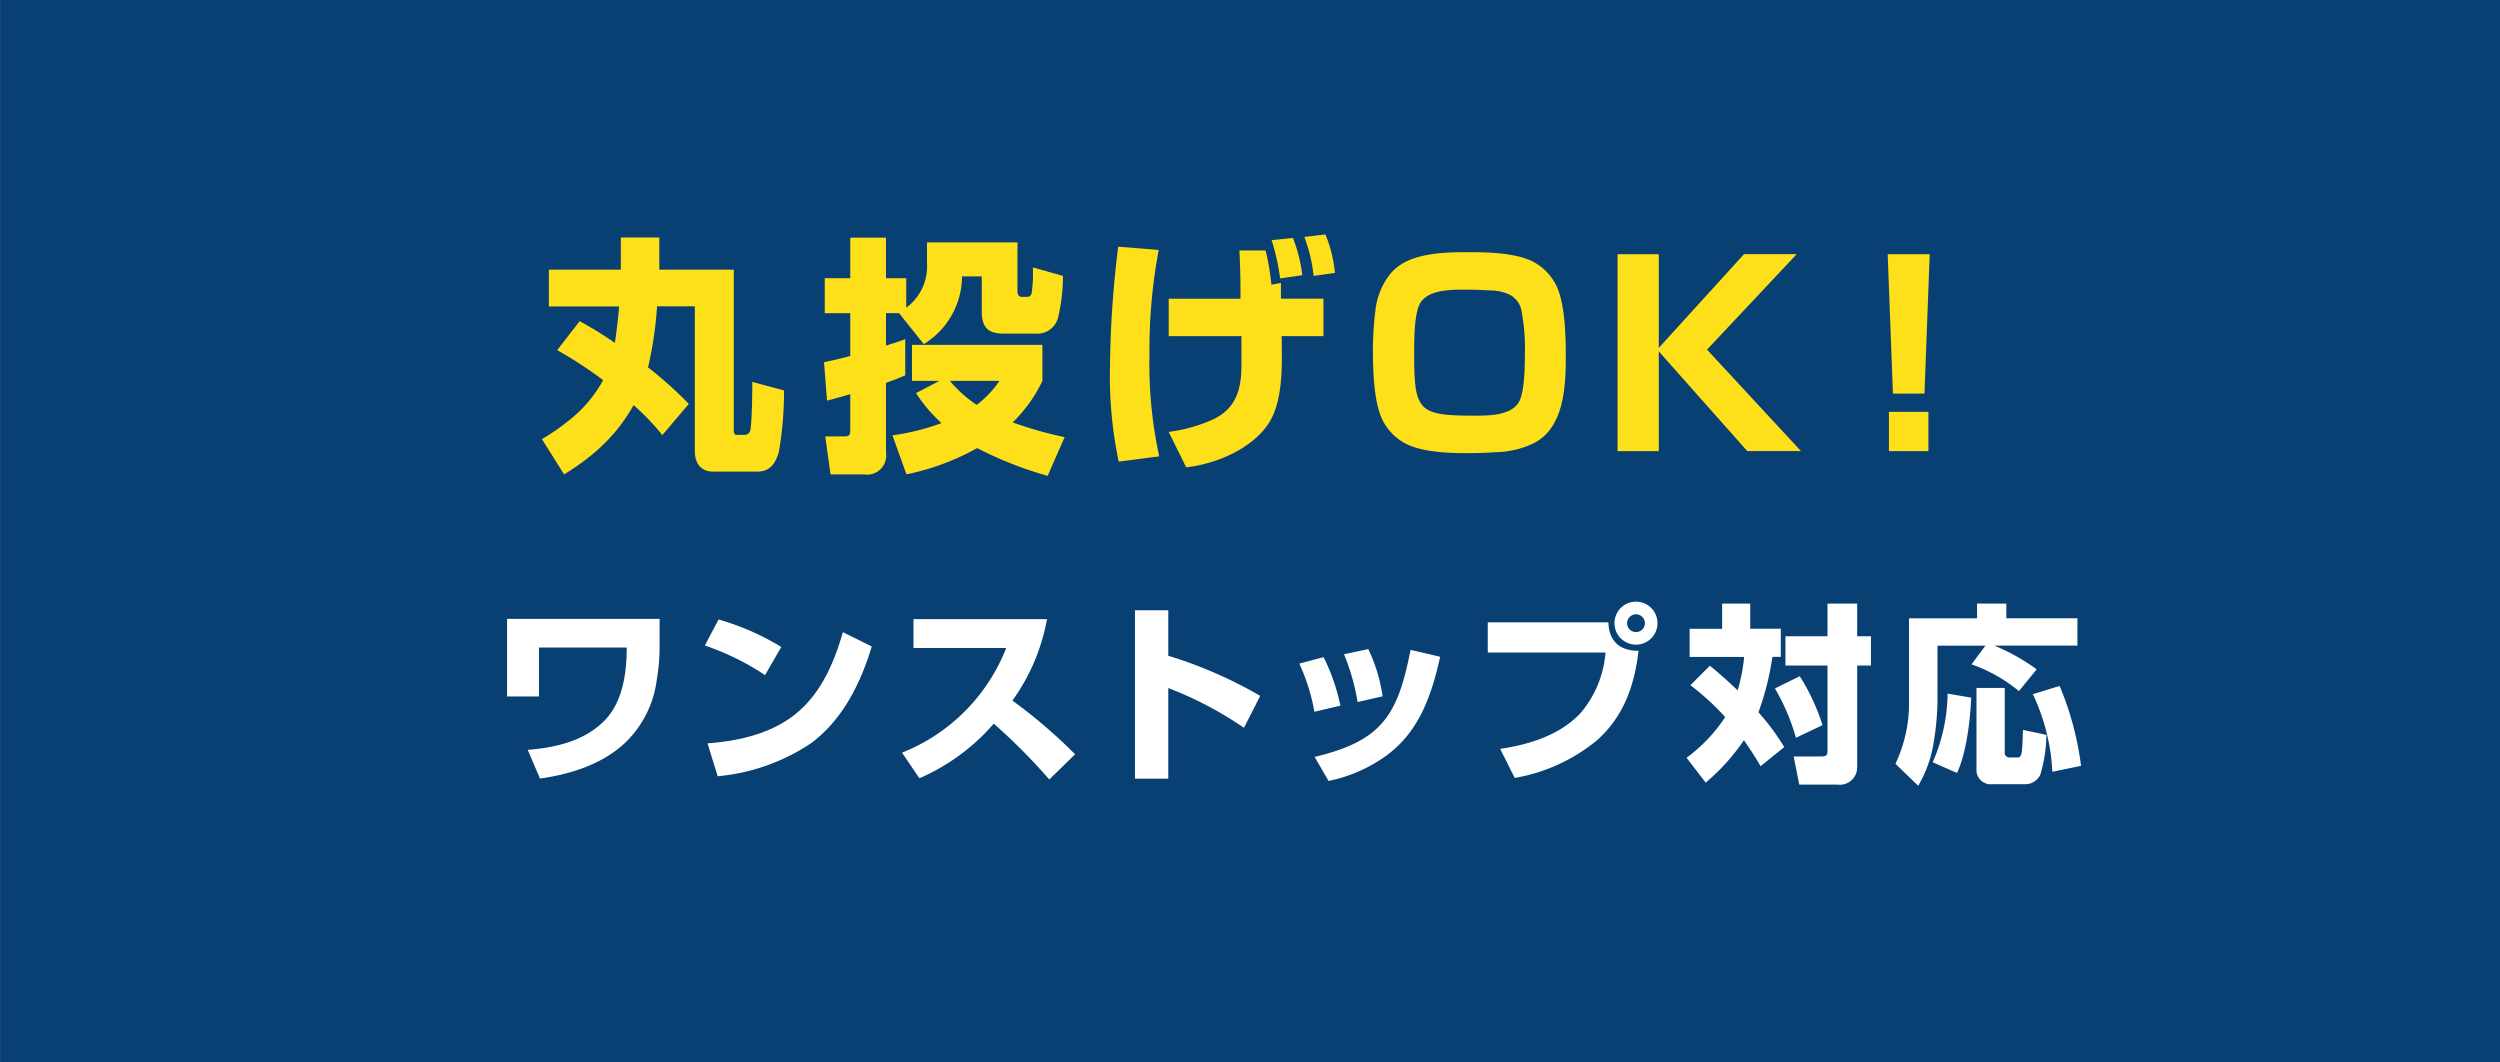
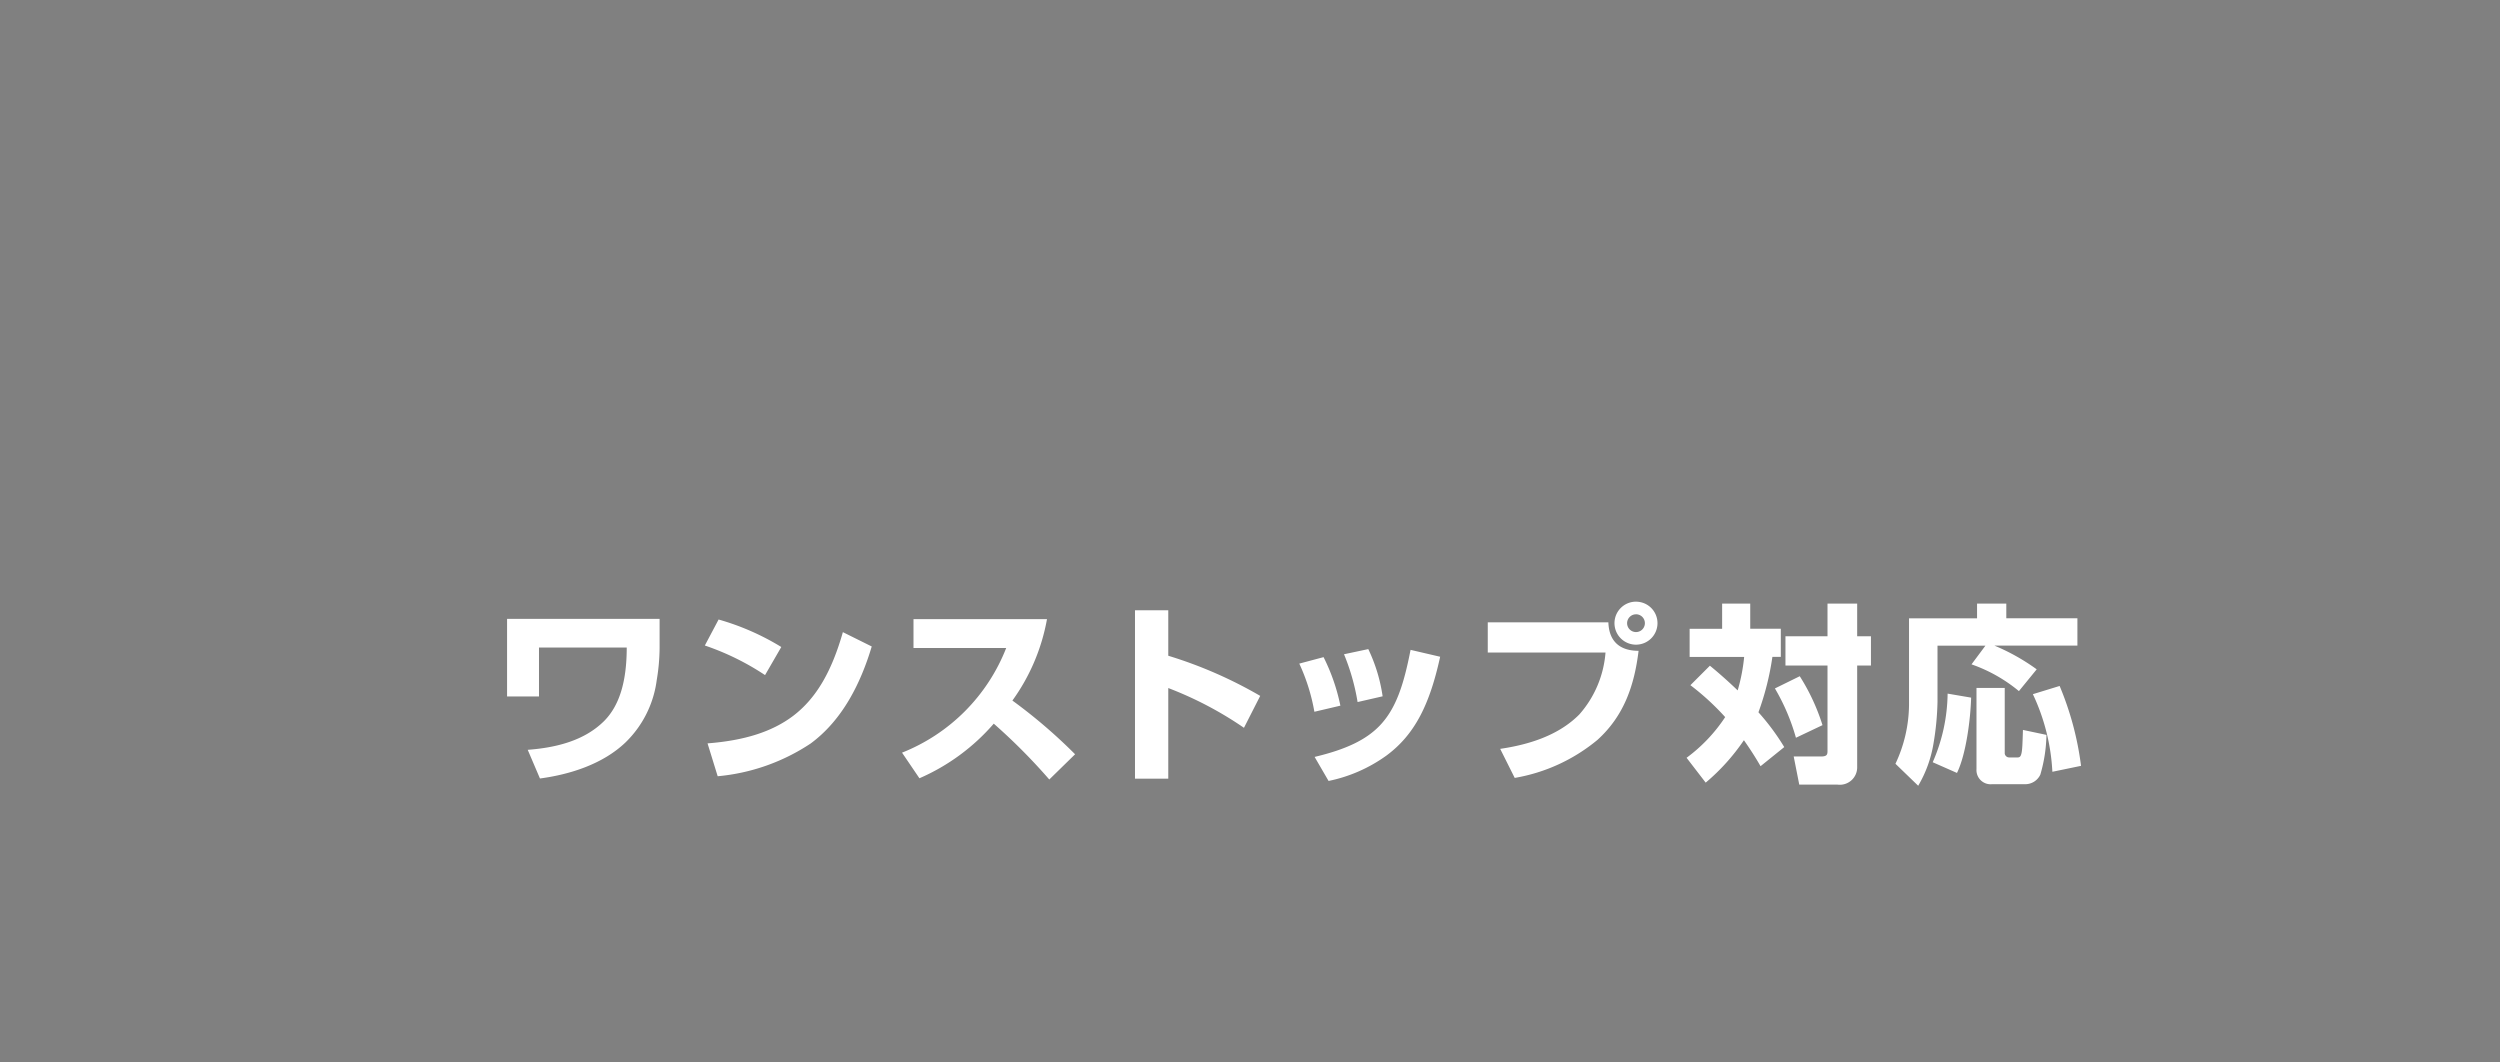
<svg xmlns="http://www.w3.org/2000/svg" id="p2" width="270.375" height="114.906" viewBox="0 0 270.375 114.906">
  <rect x="0" y="0" width="270.375" height="114.906" fill="#808080" stroke="none" />
  <defs>
    <style>
      .cls-1 {
        fill: #094073;
      }

      .cls-1, .cls-2, .cls-3 {
        fill-rule: evenodd;
      }

      .cls-2 {
        fill: #fddf1a;
      }

      .cls-3 {
        fill: #fff;
      }
    </style>
  </defs>
-   <path id="長方形_5" data-name="長方形 5" class="cls-1" d="M519.484,398H789.858V512.9H519.484V398Z" transform="translate(-519.469 -398)" />
-   <path id="丸投げOK_ワンストップ対応" data-name="丸投げOK！ ワンストップ対応" class="cls-2" d="M587.99,441.814a25.166,25.166,0,0,1,3.109,3.244l2.865-3.379a43.744,43.744,0,0,0-4.406-3.946,41.227,41.227,0,0,0,.973-6.6h4.082V446.76c0,1.271.594,2.244,1.973,2.244h4.784c1.378,0,1.946-.865,2.324-2.082a38.369,38.369,0,0,0,.568-6.7l-3.433-.919c0,1.19-.027,3.946-0.189,5.055a0.675,0.675,0,0,1-.541.676h-0.946c-0.3,0-.324-0.27-0.324-0.487v-17.38h-8.055v-3.486h-4.162v3.486h-7.784v3.974h7.6c-0.108,1.325-.27,2.649-0.46,3.946a38.671,38.671,0,0,0-3.811-2.351l-2.432,3.135a42.552,42.552,0,0,1,4.973,3.243,14.3,14.3,0,0,1-3.865,4.488,22.726,22.726,0,0,1-2.757,1.891l2.4,3.812a25.7,25.7,0,0,0,3.217-2.3A18.384,18.384,0,0,0,587.99,441.814Zm27.3,5.136v-7.541c0.676-.243,1.378-0.513,2.081-0.811v-3.919c-0.7.27-1.4,0.486-2.081,0.7v-3.514H616.7l2.676,3.352a8.636,8.636,0,0,0,4.136-7.326h2.135v3.784c0,1.7.649,2.406,2.378,2.406H631.4a2.335,2.335,0,0,0,2.487-1.676,19.411,19.411,0,0,0,.54-4.568l-3.243-.918v0.486a13.354,13.354,0,0,1-.135,2.217,0.484,0.484,0,0,1-.487.486h-0.567c-0.433,0-.487-0.352-0.487-0.7v-5.19h-9.784v2.3a5.519,5.519,0,0,1-2.244,4.757v-3.19H615.29v-4.378h-3.865v4.378h-2.757v3.785h2.757v4.622c-0.946.27-1.892,0.487-2.838,0.676l0.324,4.162c0.838-.216,1.676-0.46,2.514-0.7v3.811c0,0.567-.054.757-0.649,0.757h-2.054l0.568,4.109h3.621A2.067,2.067,0,0,0,615.29,446.95Zm13.7-3.27a15.541,15.541,0,0,0,3.216-4.488V435.3H618.1v3.891h2.973l-2.541,1.325a16.736,16.736,0,0,0,2.757,3.244,25.3,25.3,0,0,1-5.3,1.323l1.513,4.218a26.643,26.643,0,0,0,7.649-2.839,40.375,40.375,0,0,0,7.623,3l1.837-4.19A40.424,40.424,0,0,1,628.994,443.68Zm-3.893-1.893a13.27,13.27,0,0,1-2.892-2.595h5.352A10.659,10.659,0,0,1,625.1,441.787Zm37.714-18.433-2.271.27a17.394,17.394,0,0,1,1,4.216l2.3-.323A14.473,14.473,0,0,0,662.815,423.354Zm-3.514.378-2.3.243a24.179,24.179,0,0,1,.919,4.136l2.4-.351A16.59,16.59,0,0,0,659.3,423.732Zm-18.893.946a111.413,111.413,0,0,0-.892,13.055,44.588,44.588,0,0,0,.946,10.19l4.379-.567a47.251,47.251,0,0,1-1.054-11.028,58.522,58.522,0,0,1,1-11.3Zm5.46,5.622v4.054h7.865v3.189c0,2.542-.567,4.595-3,5.785a16.751,16.751,0,0,1-4.865,1.379l1.892,3.838a15.448,15.448,0,0,0,3.27-.757c2.271-.784,4.784-2.3,5.947-4.514,1.3-2.541,1.135-6.108,1.108-8.92H662.6V430.3H658v-1.7l-1.027.189a28.052,28.052,0,0,0-.622-3.7h-2.838c0.081,1.729.135,3.486,0.108,5.216h-7.757Zm32.521-5.027c-2.73,0-6.622.027-8.514,2.3a7.592,7.592,0,0,0-1.622,3.757,35.031,35.031,0,0,0-.3,4.46c0,2.162.081,5.406,0.919,7.379a5.834,5.834,0,0,0,2.568,2.784c1.756,0.919,4.486,1.054,6.46,1.054,1.135,0,2.3-.027,3.432-0.108a9.766,9.766,0,0,0,4.082-1c3.243-1.7,3.4-6.19,3.4-9.379,0-2.19-.081-5.406-0.919-7.406a5.837,5.837,0,0,0-2.568-2.785C683.47,425.354,680.5,425.273,678.389,425.273Zm6,10.892c0,1.3,0,4.46-.756,5.487-0.946,1.3-3.217,1.3-4.73,1.3-6.109,0-6.487-.514-6.487-6.785,0-2.054.054-4.6,0.756-5.54,0.974-1.3,3.19-1.3,4.7-1.3,0.918,0,1.81.028,2.729,0.081a4.984,4.984,0,0,1,2.244.513,2.52,2.52,0,0,1,1.135,1.487A21.376,21.376,0,0,1,684.389,436.165Zm14.482-.541V425.489h-4.459v21.3h4.459V436l9.569,10.785h5.811l-10.163-10.974,9.7-10.325h-5.7Zm24.755-10.135,0.568,15.082H727.6l0.567-15.082h-4.541Zm0.135,17.055v4.244h4.271v-4.244h-4.271Z" transform="translate(-519.469 -398)" />
  <path id="シェイプ_594" data-name="シェイプ 594" class="cls-3" d="M574.309,464.933v8.393h3.452v-5.293h9.489c0,3.763-.827,6.326-2.46,7.96-2.171,2.149-5.251,2.873-8.248,3.1l1.323,3.1c3.286-.435,6.821-1.572,9.261-3.908a11.441,11.441,0,0,0,3.369-6.739,21.6,21.6,0,0,0,.31-3.493v-3.122h-16.5ZM597.186,465l-1.489,2.812a28,28,0,0,1,6.512,3.2l1.757-3.039A27.17,27.17,0,0,0,597.186,465Zm-0.1,16.951a21.721,21.721,0,0,0,10.046-3.535c3.432-2.522,5.416-6.491,6.615-10.5l-3.121-1.55c-1.2,4.217-2.853,7.132-5.375,9.054-2.3,1.736-5.292,2.666-9.261,2.976Zm29.863-5.684a63.486,63.486,0,0,1,6,6.036l2.791-2.729a56.821,56.821,0,0,0-6.78-5.809,21.534,21.534,0,0,0,3.741-8.806H618.264v3.121H628.29A20.036,20.036,0,0,1,617.024,479.4l1.881,2.77A22.471,22.471,0,0,0,626.946,476.262ZM642.218,464v18.212h3.6v-9.8a39.166,39.166,0,0,1,8.186,4.3l1.757-3.452a47.176,47.176,0,0,0-9.943-4.341V464h-3.6Zm25.231,4.2-2.625.558a23.457,23.457,0,0,1,1.468,5.169l2.708-.621A17.6,17.6,0,0,0,667.449,468.2Zm7.773,0.827-3.2-.745c-0.744,3.825-1.592,6.367-3.328,8.187-1.489,1.551-3.659,2.584-7.049,3.391l1.509,2.6a16.285,16.285,0,0,0,6.263-2.749C672.514,477.419,674.106,474.132,675.222,469.026Zm-12.61.042-2.625.7a20.9,20.9,0,0,1,1.633,5.209l2.811-.66A21.037,21.037,0,0,0,662.612,469.068Zm33.8-6a2.326,2.326,0,1,0,2.315,2.336A2.322,2.322,0,0,0,696.414,463.072Zm0,1.365a0.962,0.962,0,1,1-.972.971A0.966,0.966,0,0,1,696.414,464.437Zm-16.041.868v3.266h12.734a11.44,11.44,0,0,1-2.832,6.7c-2.254,2.274-5.458,3.266-8.559,3.721l1.571,3.142a19.033,19.033,0,0,0,8.951-4.113c2.874-2.605,3.99-5.892,4.445-9.633-2.026,0-3.2-1.013-3.266-3.081H680.373Zm27.023,7.36c-0.971-.931-1.964-1.82-3-2.667l-2.109,2.108a27.1,27.1,0,0,1,3.762,3.452,17.251,17.251,0,0,1-4.175,4.4l2.067,2.687a22.386,22.386,0,0,0,4.134-4.589c0.641,0.909,1.241,1.839,1.8,2.811l2.563-2.067a25,25,0,0,0-2.791-3.763,29.847,29.847,0,0,0,1.509-5.994h0.91v-3.039h-3.307V463.28h-3.039v2.728h-3.515v3.039H708.1A19.592,19.592,0,0,1,707.4,472.665Zm12.92-9.385h-3.2v3.534h-4.548v3.163h4.548v9.22c0,0.393-.041.62-0.7,0.62h-2.956l0.6,3.039h4.114a1.879,1.879,0,0,0,2.15-1.922V469.977h1.489v-3.163h-1.489V463.28Zm-6.2,7.855-2.688,1.322a22.538,22.538,0,0,1,2.274,5.334l2.873-1.364A22.39,22.39,0,0,0,714.115,471.135Zm20.083-3.308-1.509,2.026a16.564,16.564,0,0,1,5.127,2.894l1.923-2.356a22.536,22.536,0,0,0-4.569-2.564h8.972v-2.956h-7.69V463.28h-3.163v1.591H725.93v9.406a15.242,15.242,0,0,1-1.468,6.326l2.46,2.377a13.188,13.188,0,0,0,1.654-4.569,30.019,30.019,0,0,0,.434-4.506v-6.078H734.2Zm8.021,4.362-2.894.889a22.229,22.229,0,0,1,2.109,8.393l3.1-.642A32.936,32.936,0,0,0,742.219,472.189Zm-8.992.207v8.786a1.531,1.531,0,0,0,1.674,1.632h3.556a1.8,1.8,0,0,0,1.674-1.033,16.132,16.132,0,0,0,.662-4.3l-2.543-.537c-0.02.723-.041,1.281-0.062,1.694-0.062,1.055-.186,1.282-0.5,1.282h-0.93a0.479,0.479,0,0,1-.476-0.517V472.4h-3.059Zm-2.109,9.2c0.993-2.025,1.468-5.871,1.53-8.144l-2.543-.434a18.982,18.982,0,0,1-1.612,7.421Z" transform="translate(-519.469 -398)" />
</svg>